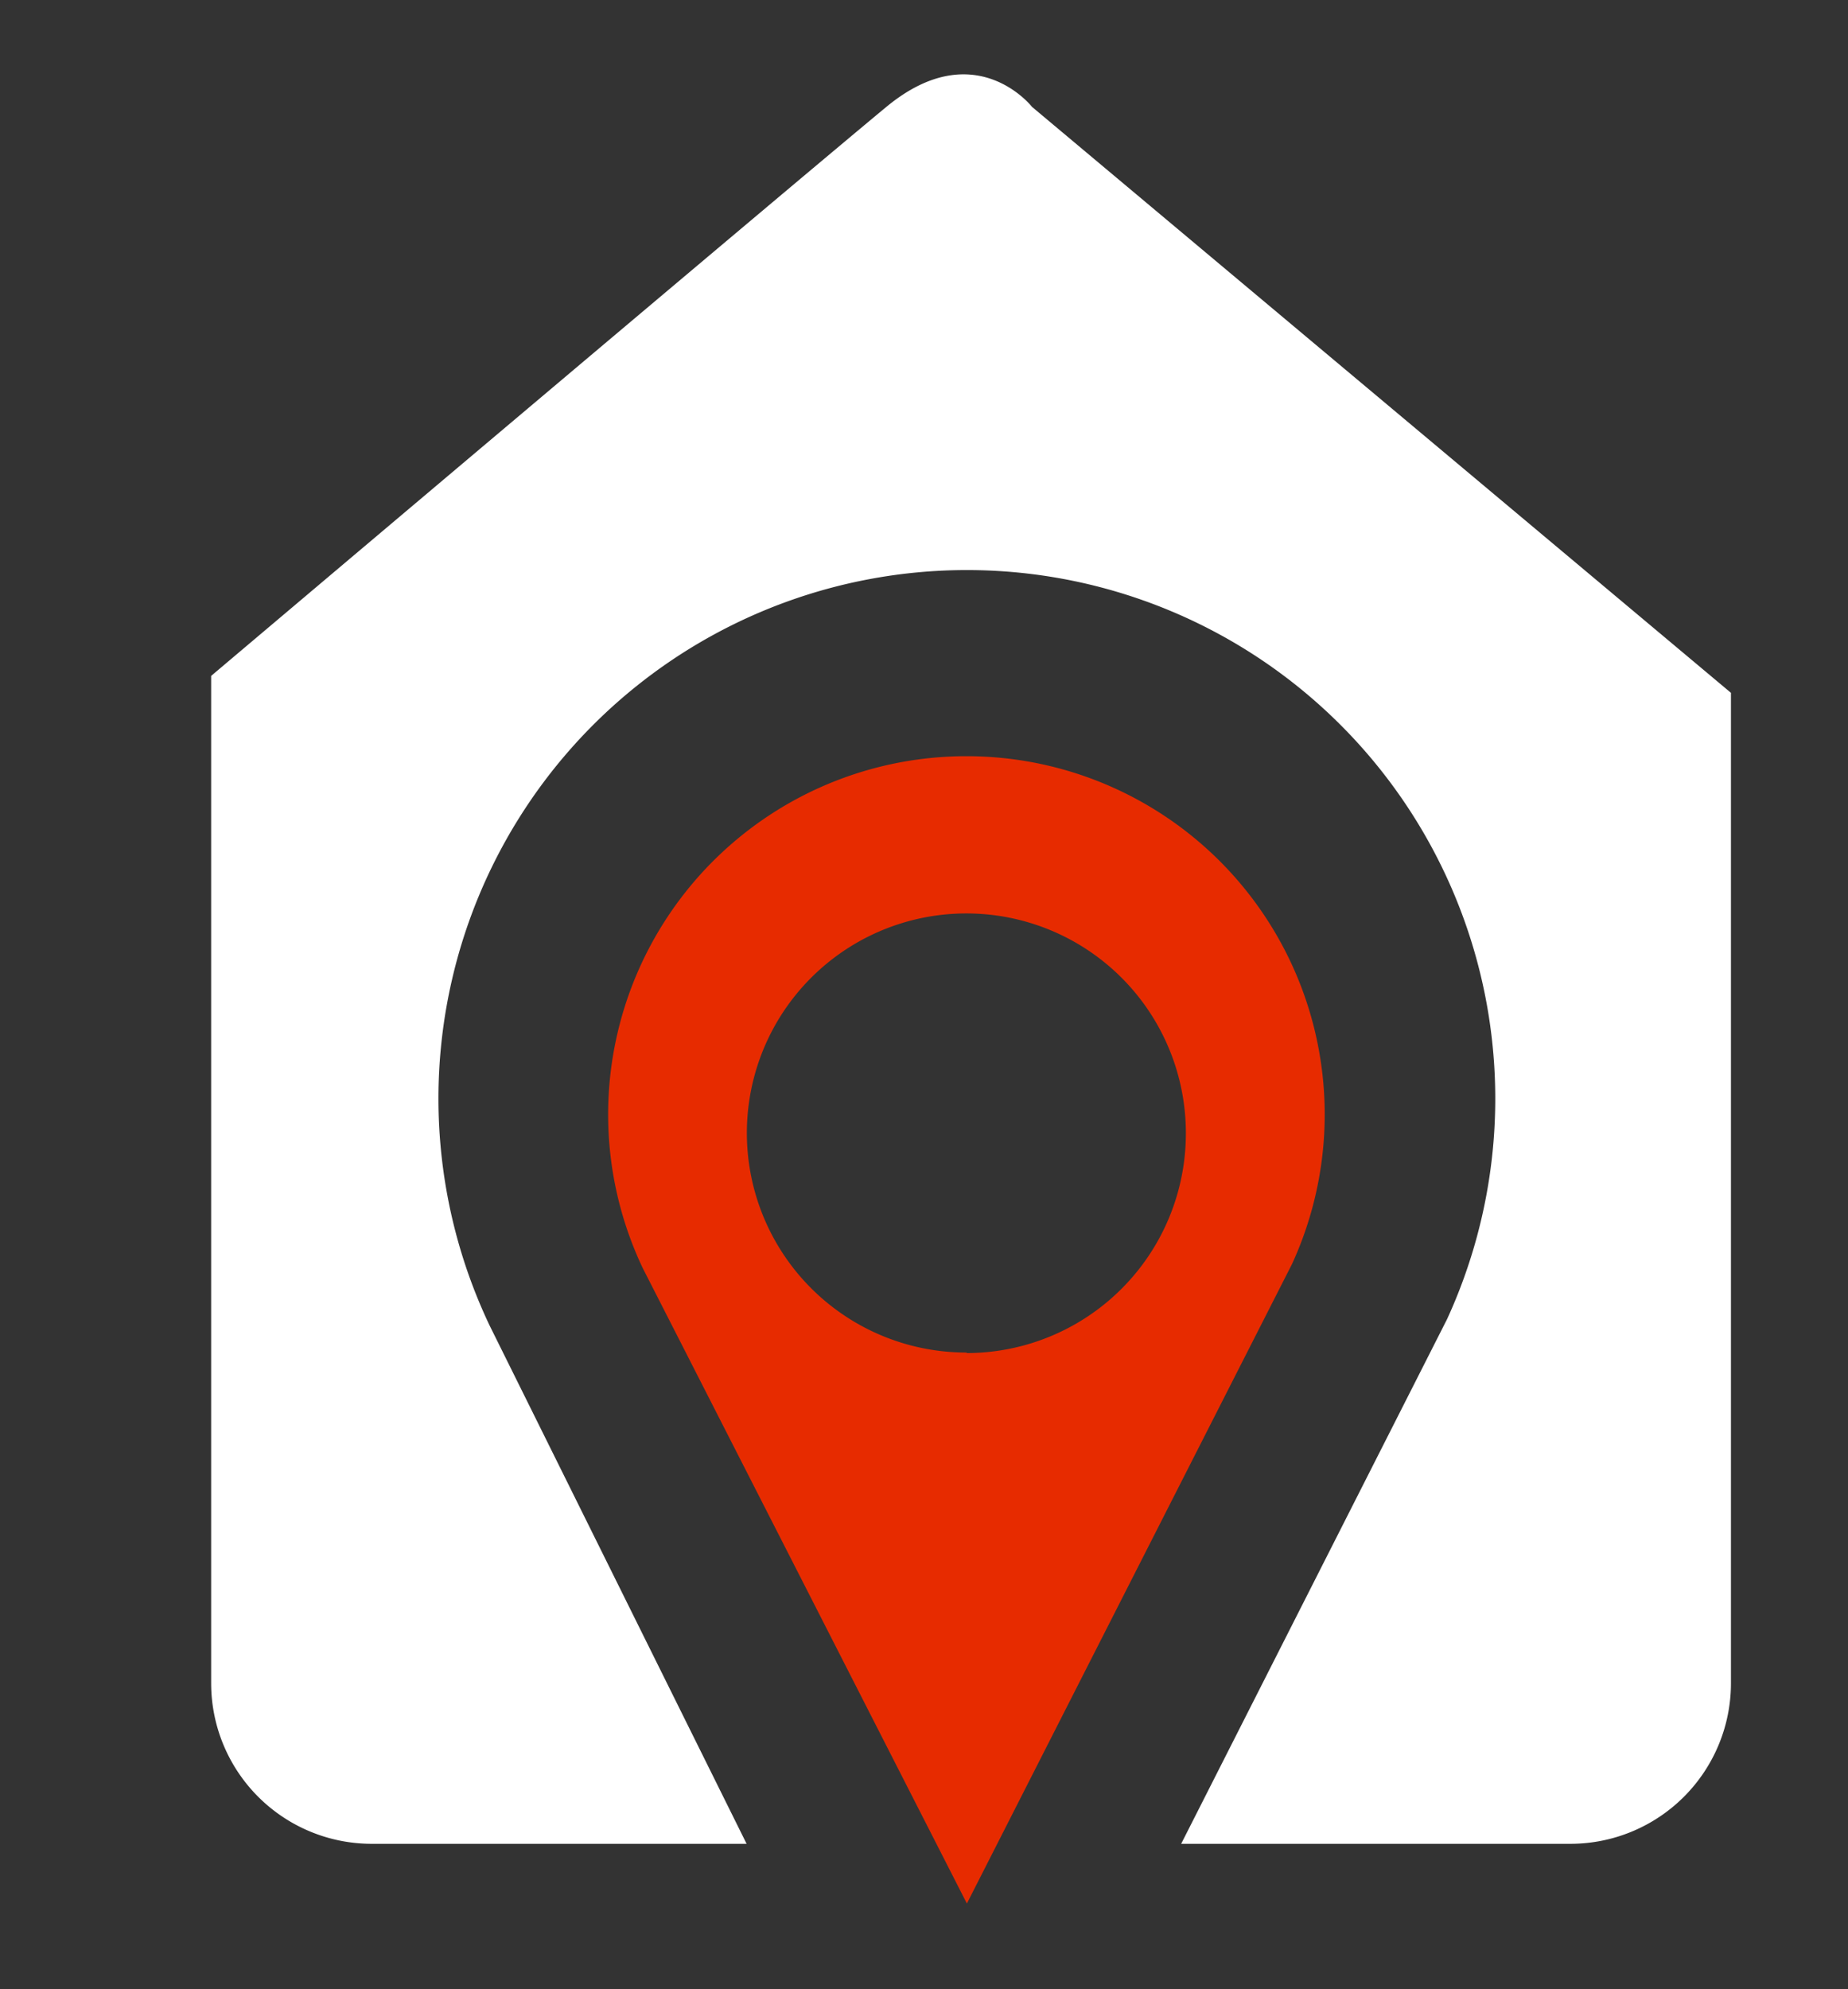
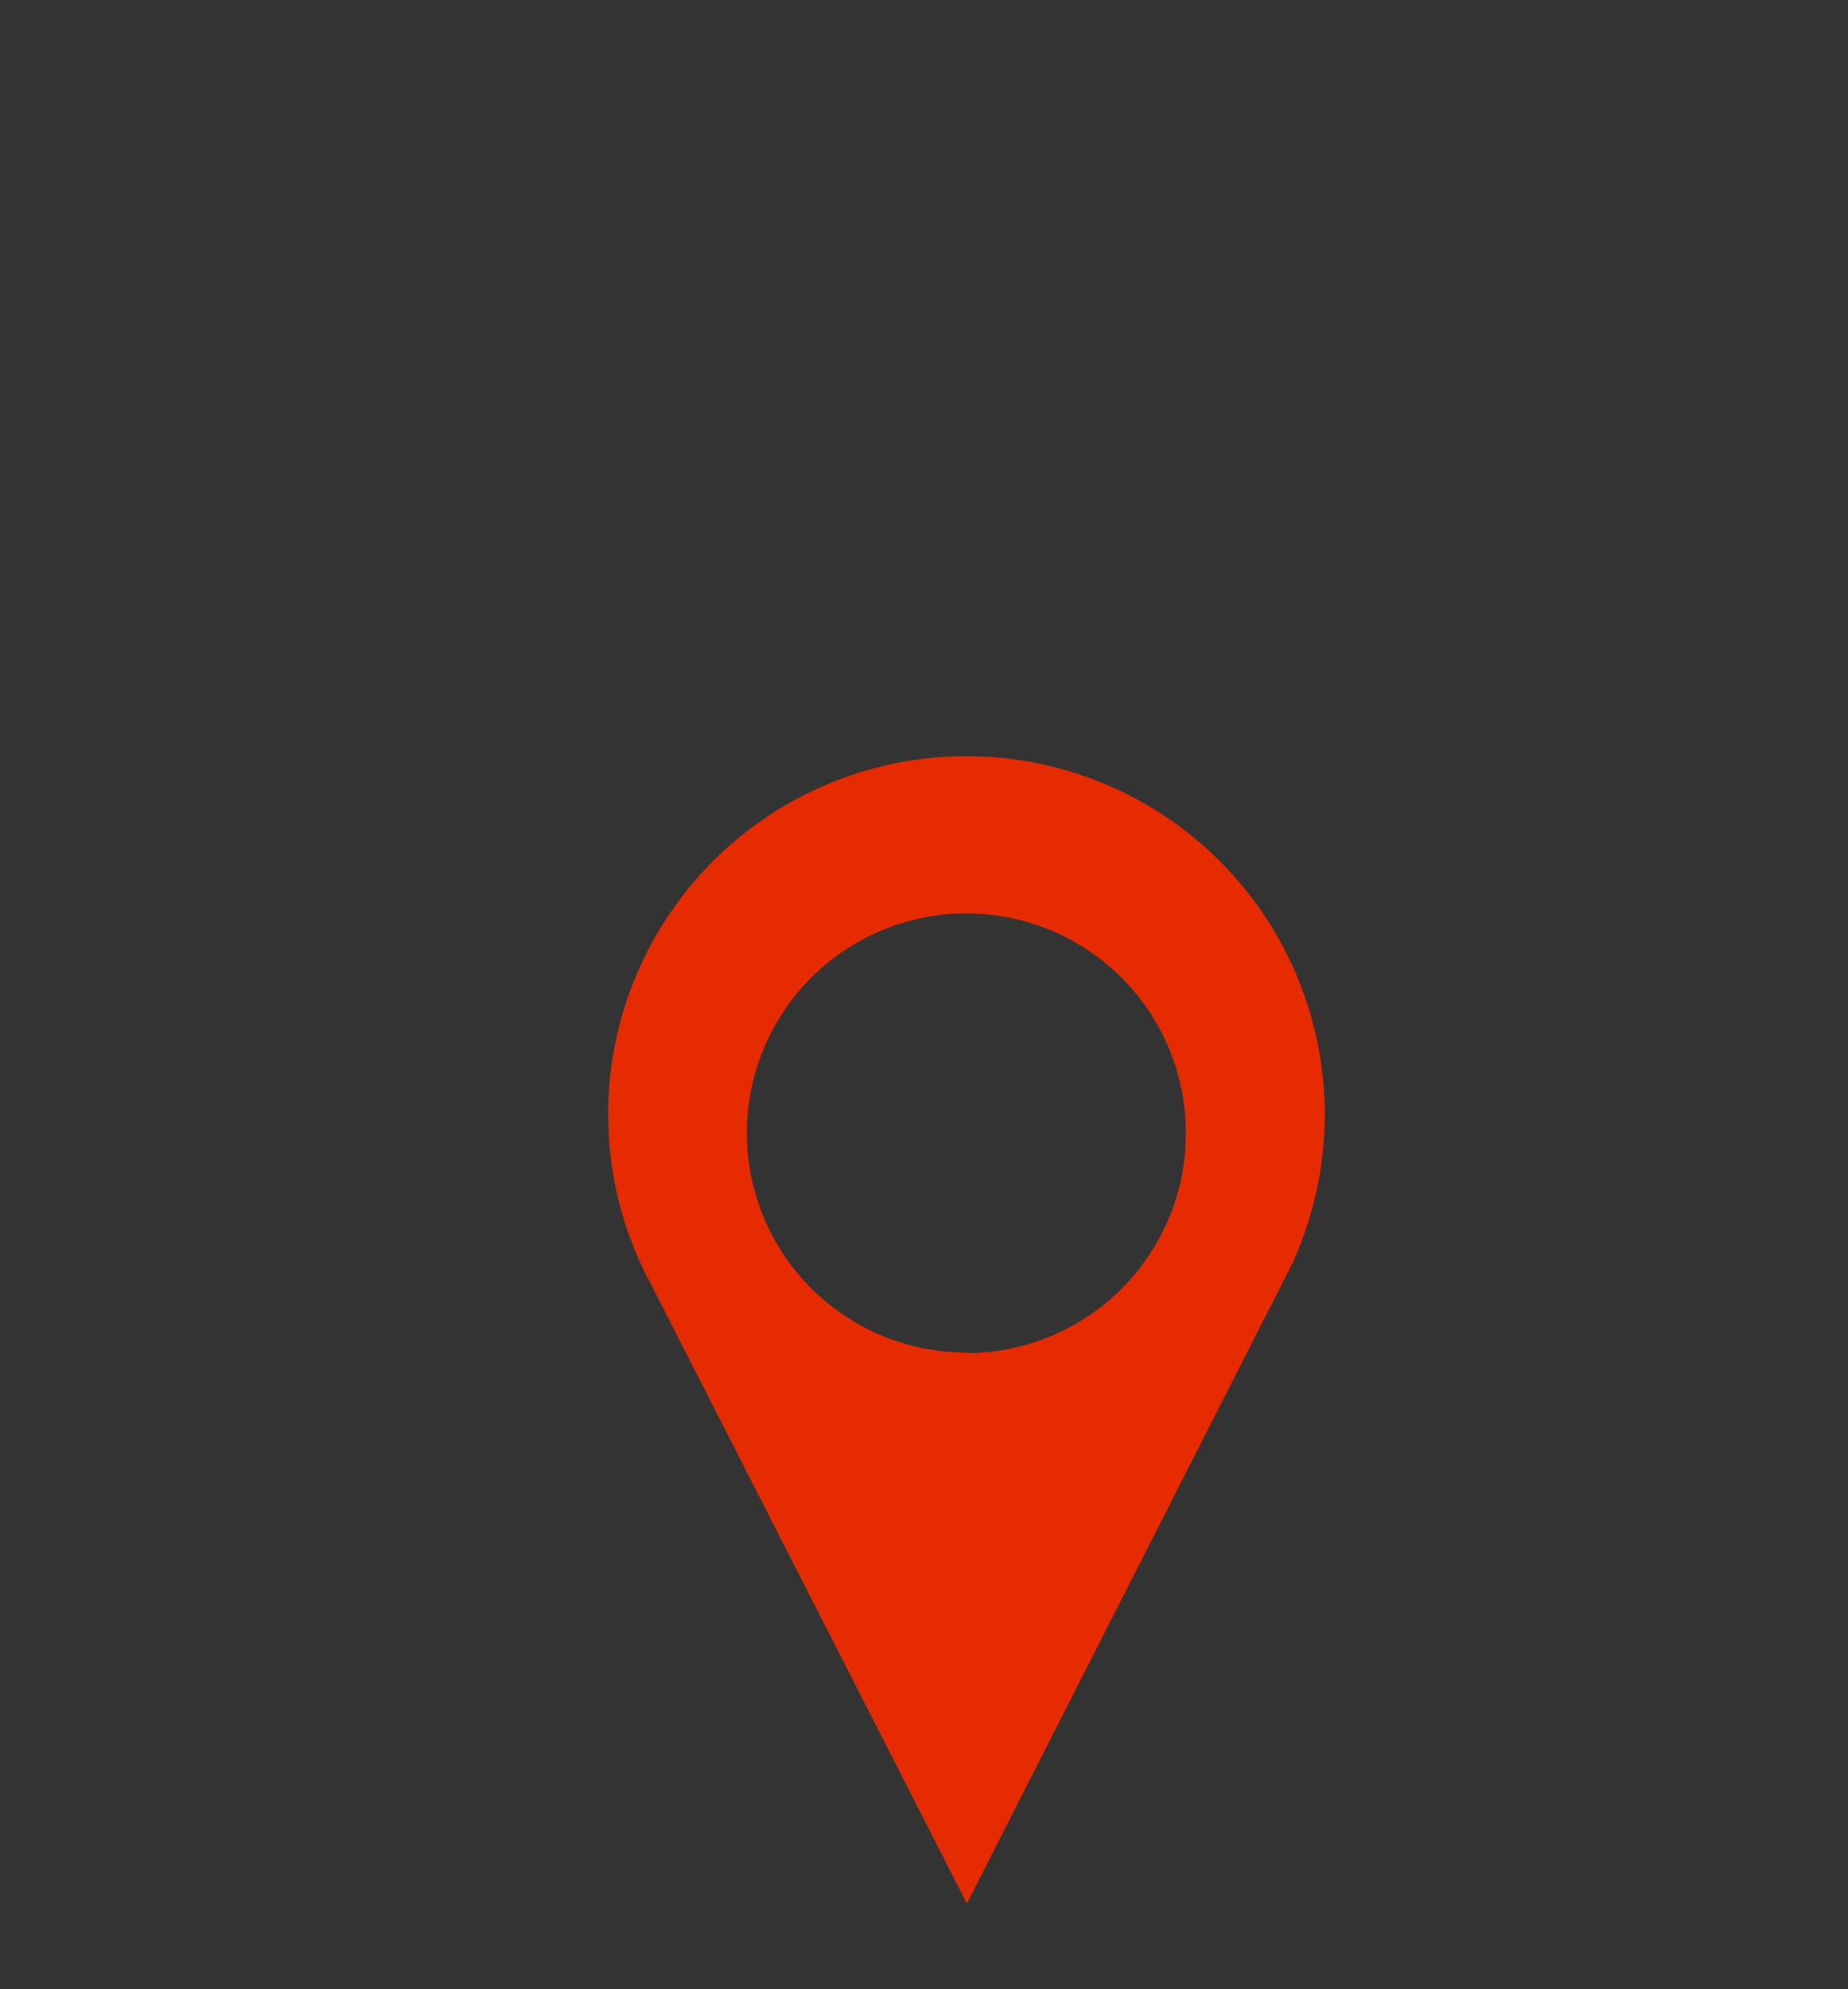
<svg xmlns="http://www.w3.org/2000/svg" id="Calque_1" data-name="Calque 1" viewBox="0 0 70.89 76.28">
  <rect x="0" y="0" width="70.89" height="76.28" fill="#333333" stroke="none" />
  <defs>
    <style>.cls-1{fill:#fff;}.cls-2{fill:#e72b00;}</style>
  </defs>
  <title>fPlan de travail 1</title>
-   <path class="cls-1" d="M39.59,4.1S37.4,1.29,34,4.1,8.1,25.92,8.1,25.92V64.57a6.16,6.16,0,0,0,6.13,6.14H28.64L18.78,50.83a20.27,20.27,0,1,1,36.73-.24L45.31,70.71H60.26a6.16,6.16,0,0,0,6.14-6.14v-38Z" />
  <path class="cls-2" d="M37.07,29A13.74,13.74,0,0,0,24.66,48.64L37.09,73,49.56,48.48A13.74,13.74,0,0,0,37.07,29Zm0,22.87a8.42,8.42,0,1,1,8.42-8.42A8.42,8.42,0,0,1,37.09,51.89Z" />
</svg>